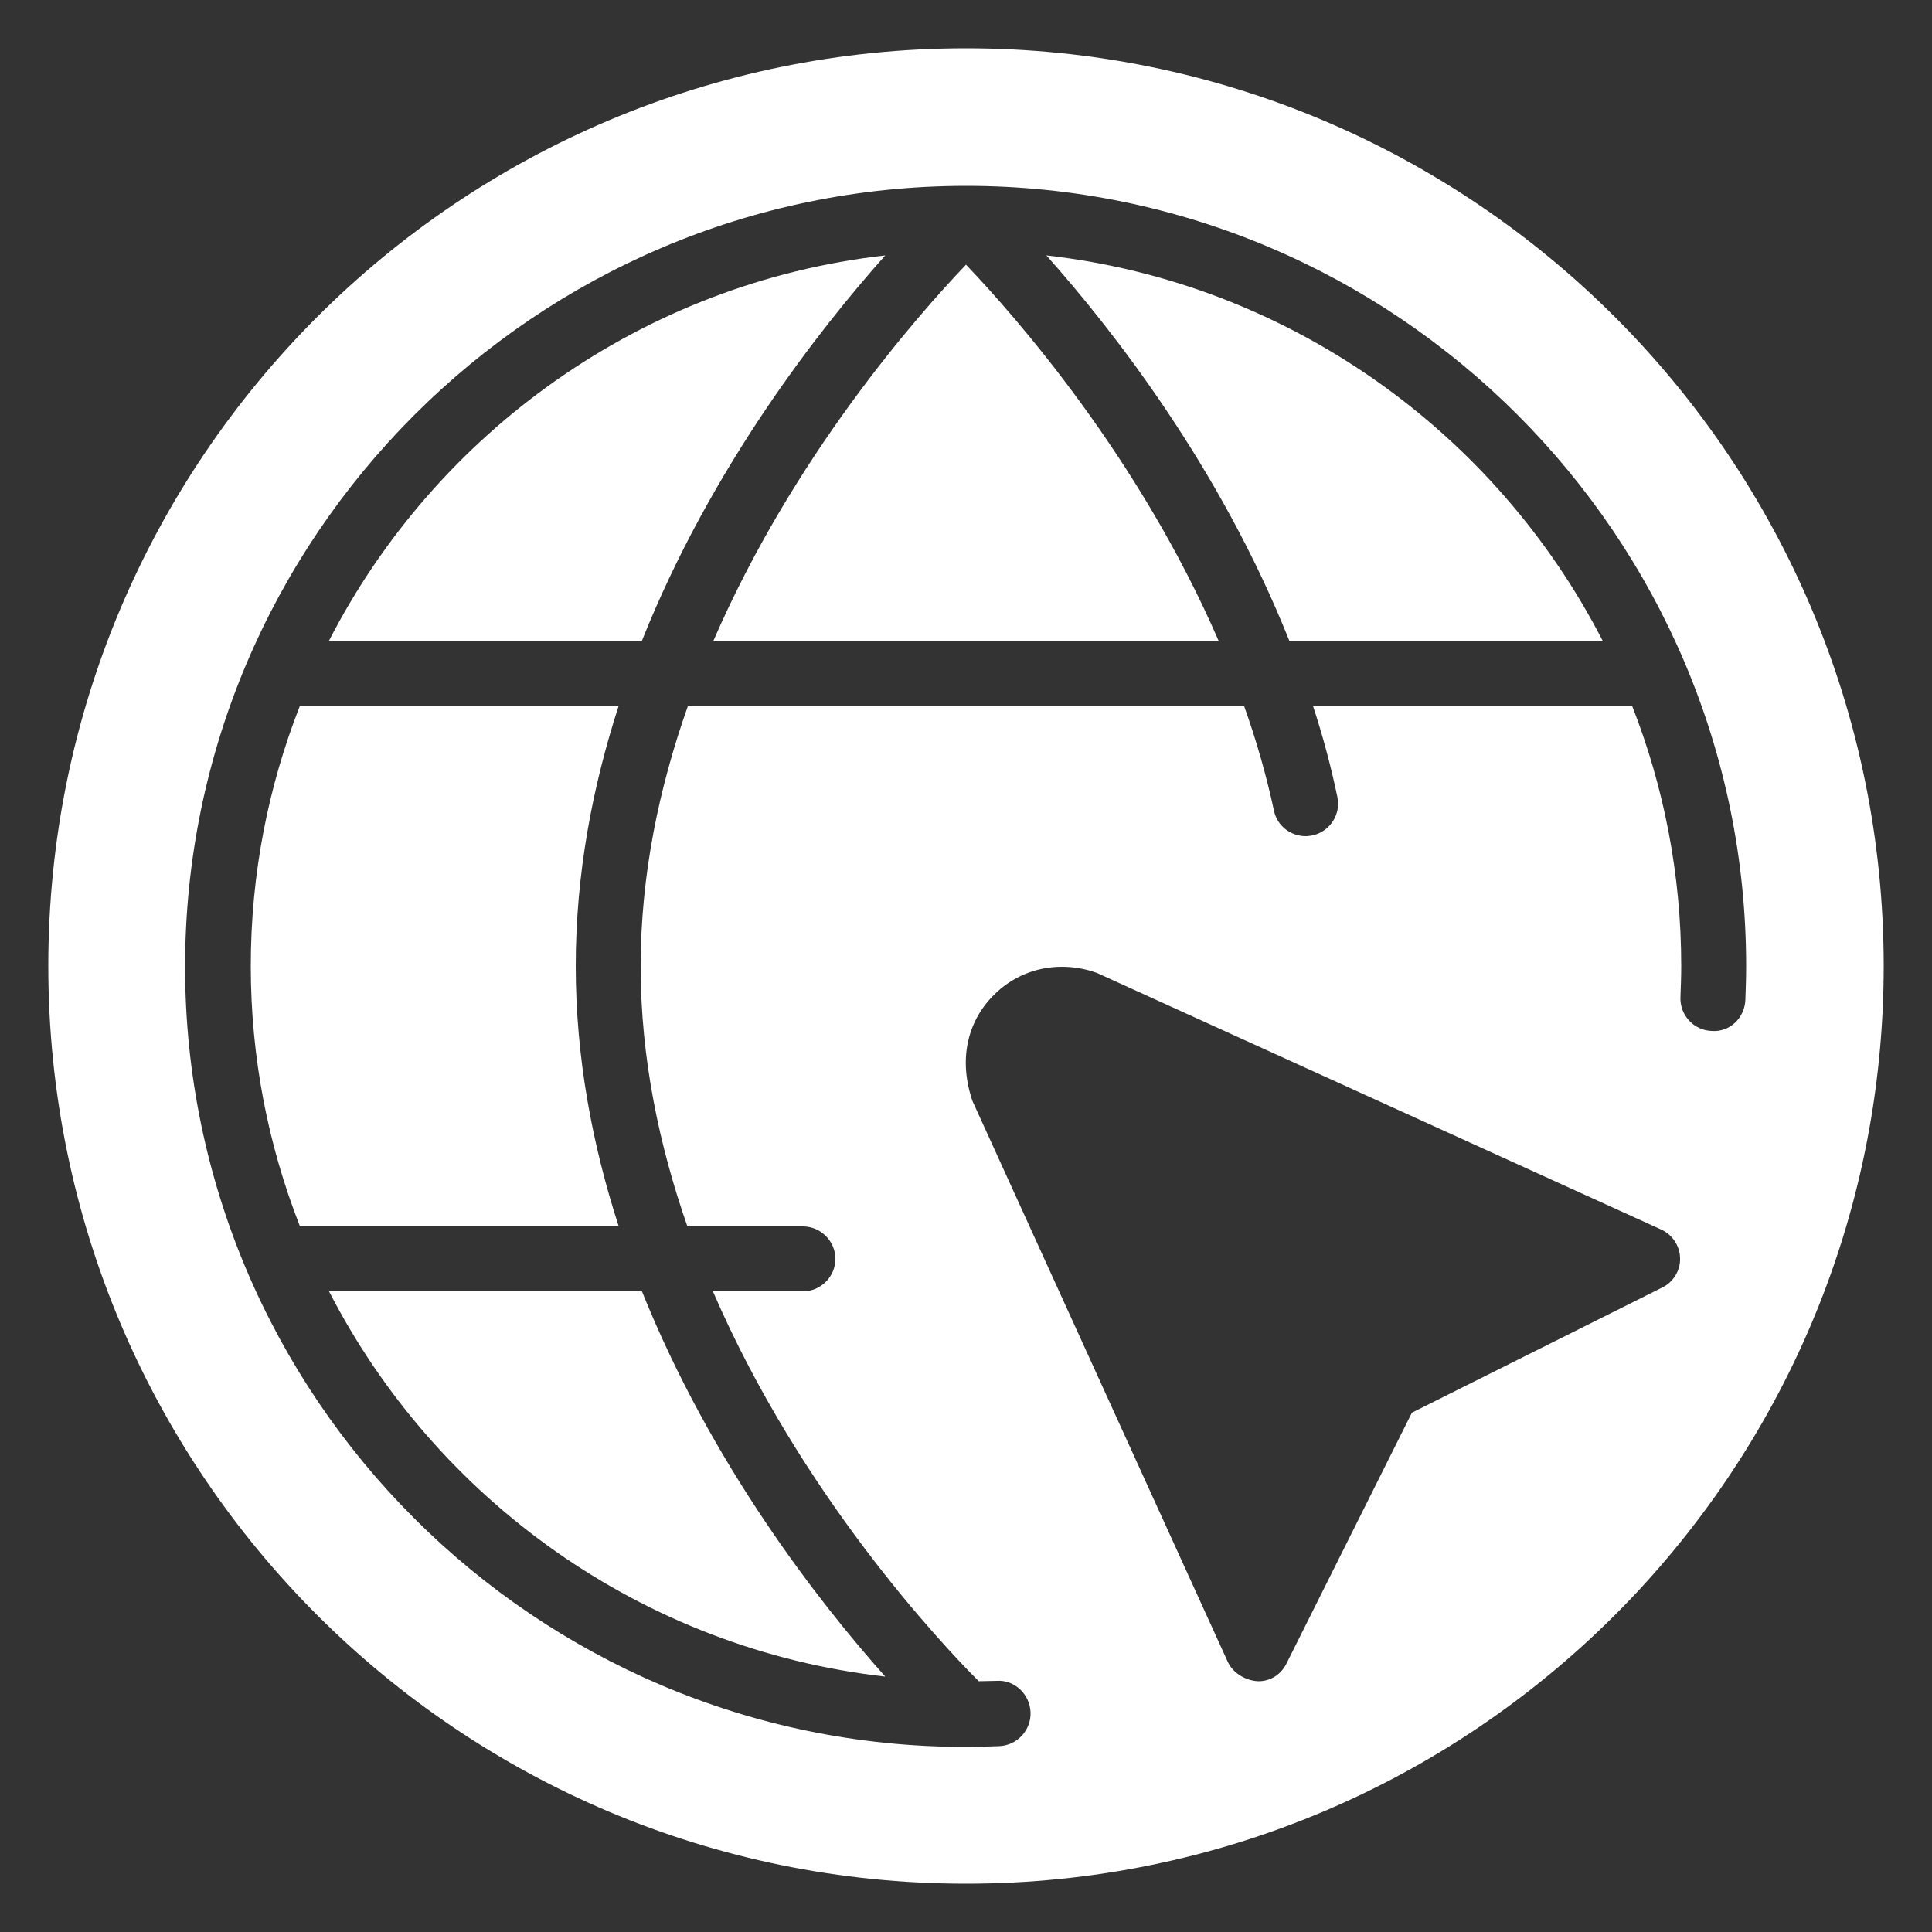
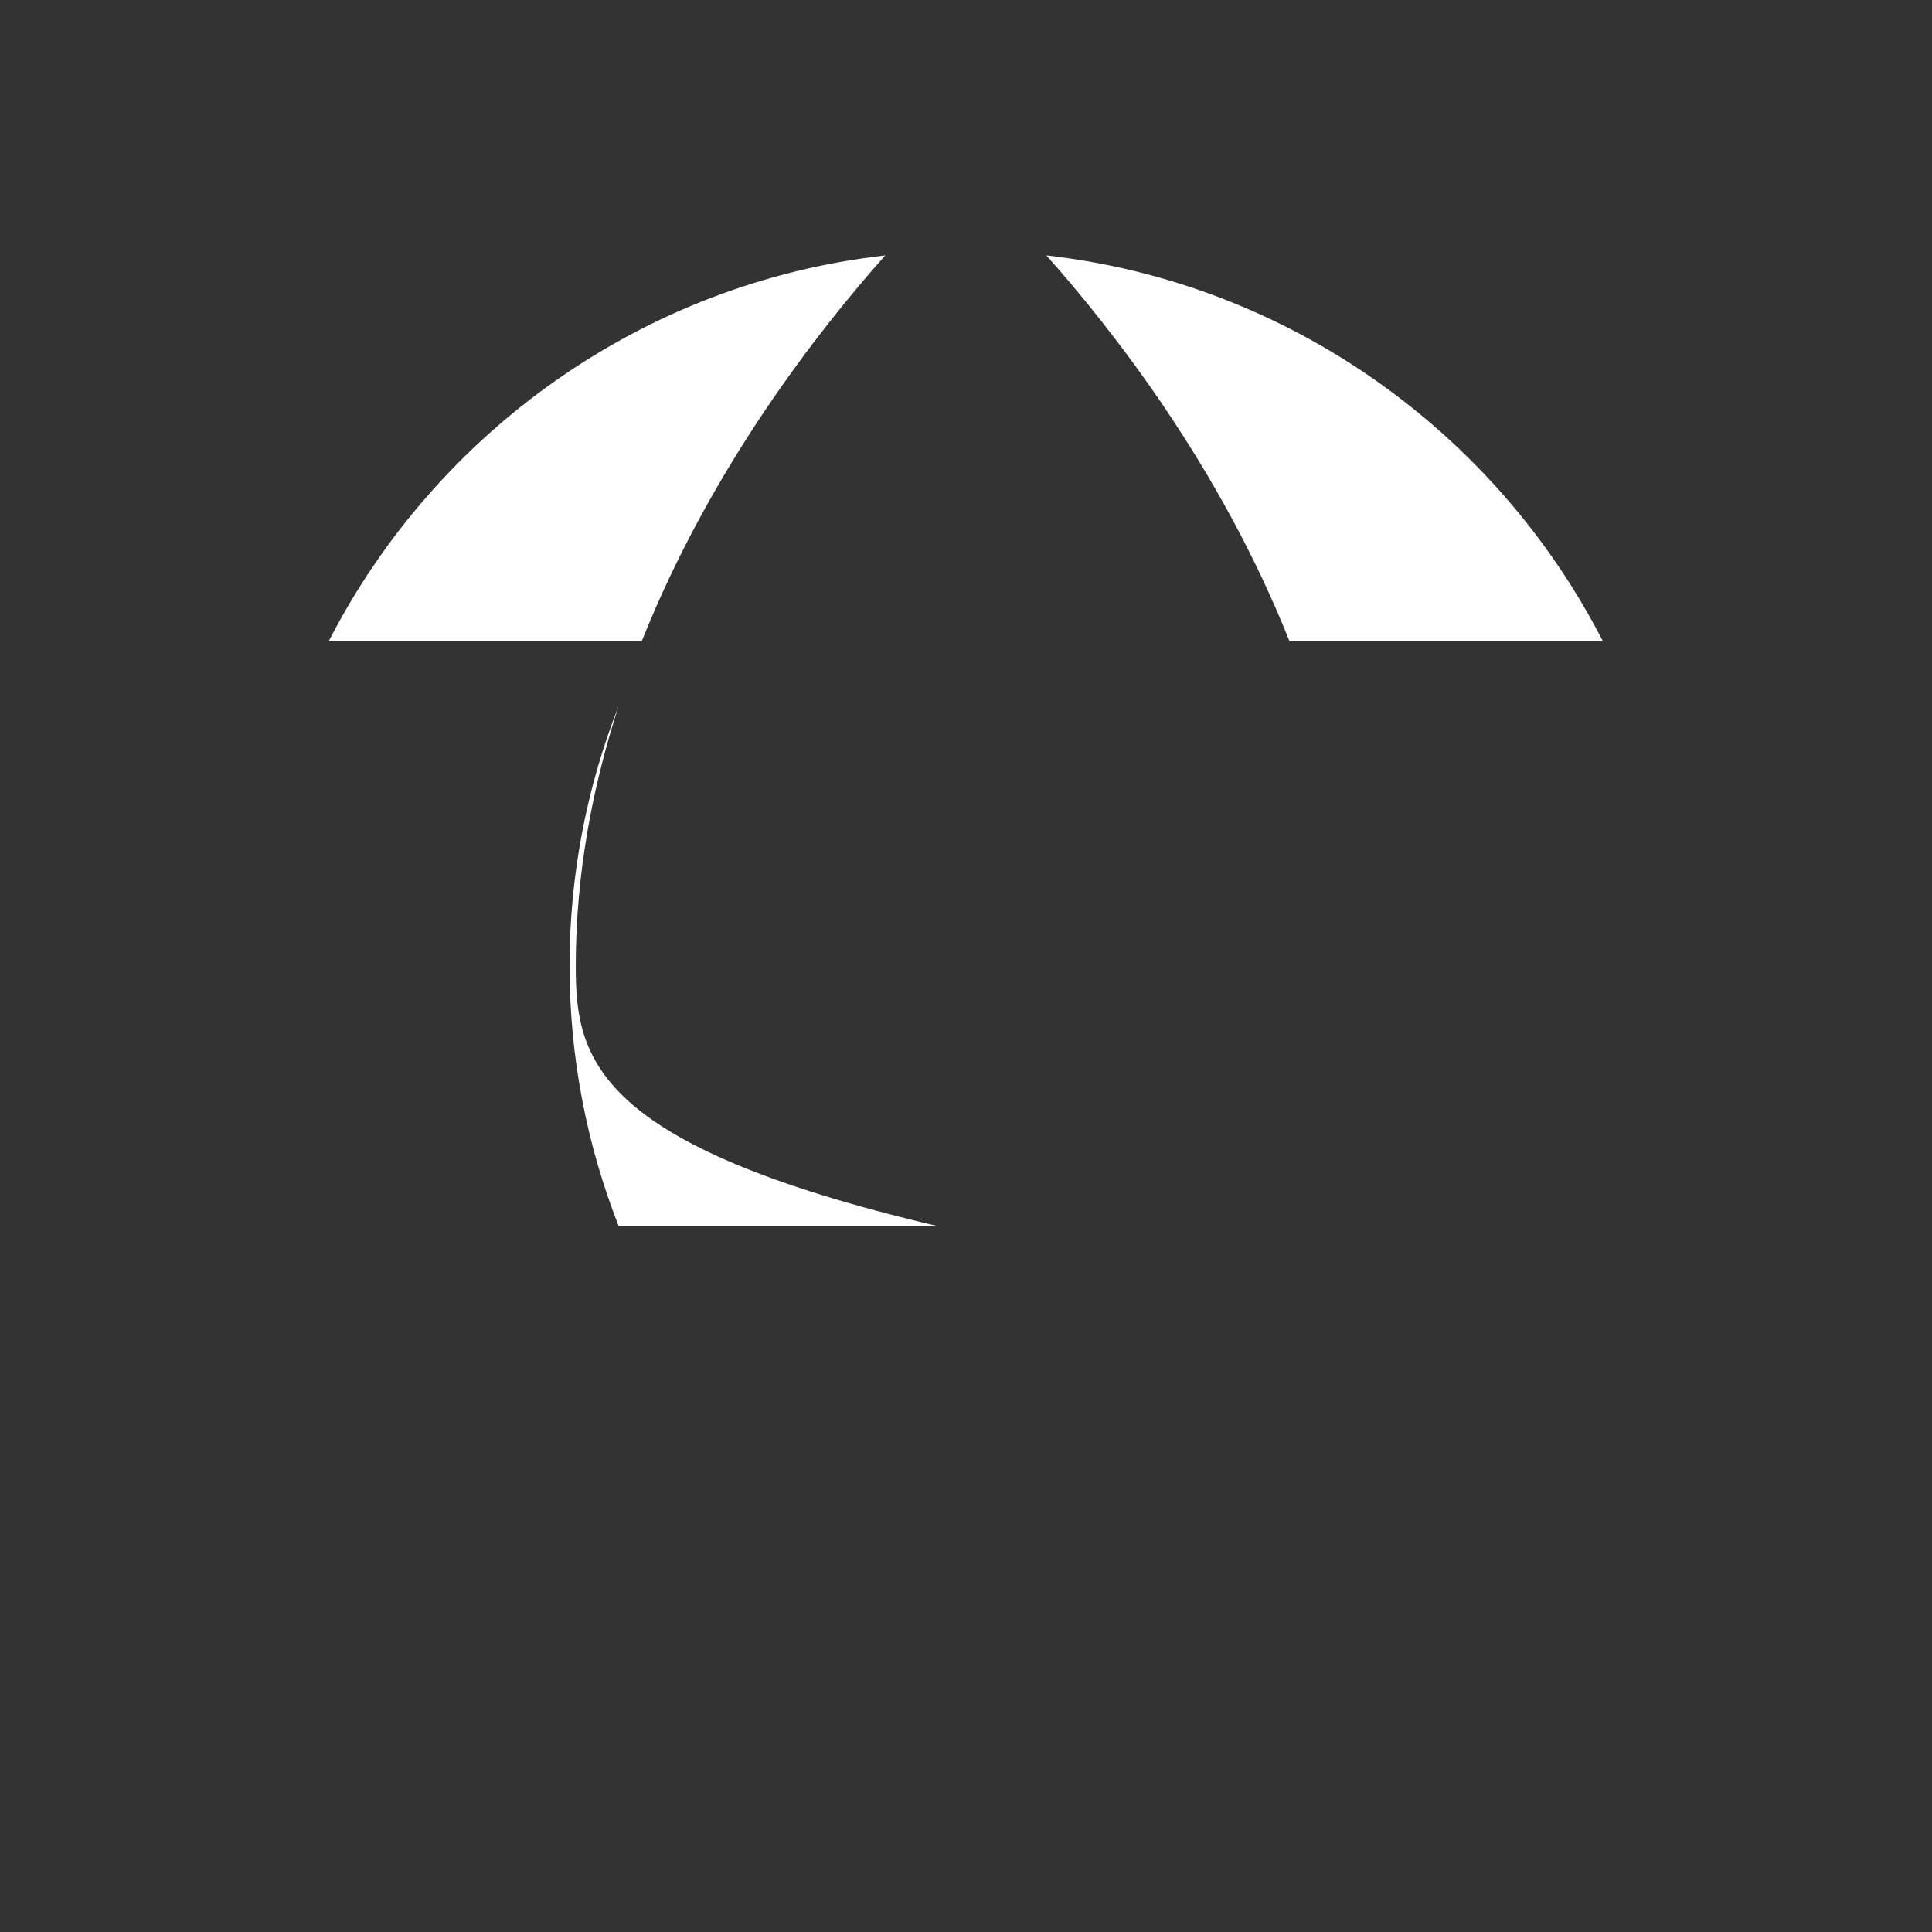
<svg xmlns="http://www.w3.org/2000/svg" version="1.1" id="Capa_1" x="0px" y="0px" viewBox="0 0 500 500" style="enable-background:new 0 0 500 500;" xml:space="preserve">
  <rect x="0" y="0" width="500" height="500" fill="#333333" stroke="none" />
  <style type="text/css">
	.st0{fill:#FFFFFF;}
</style>
  <g>
    <path class="st0" d="M85.1,165.9h81h0c17.9-44.9,45.8-80.5,63-99.8C166.3,73.2,112.8,111.9,85.1,165.9z" />
-     <path class="st0" d="M184.6,165.9h130.8C294.8,118.3,262.9,82,250,68.5C237.1,82,205.2,118.3,184.6,165.9z" />
-     <path class="st0" d="M229.1,433.9c-17.2-19.3-45-54.9-63-99.8h-81C112.8,388.1,166.3,426.8,229.1,433.9z" />
-     <path class="st0" d="M149,250c0-23.7,4.3-46.3,11.1-67.3H77.6c-8.2,20.9-12.7,43.6-12.7,67.3s4.5,46.4,12.7,67.3h82.5   C153.3,296.3,149,273.7,149,250z" />
-     <path class="st0" d="M250,12.5C118.8,12.5,12.5,118.8,12.5,250S118.8,487.5,250,487.5S487.5,381.2,487.5,250S381.2,12.5,250,12.5z    M430.2,333.2L430.2,333.2l-64.8,32.4L333,430.4c-1.4,2.9-4.1,4.7-7.3,4.7c-3.2-0.1-6.5-2-7.9-4.9l-66.1-145.2   c-3.6-10.4-1.6-20.4,5.5-27.5c4.7-4.7,10.9-7.3,17.6-7.3c3,0,6.1,0.5,9.1,1.6l146,66.4c2.9,1.3,4.9,4.3,4.9,7.5   C434.9,328.7,433.1,331.8,430.2,333.2z M442.9,266.8c-4.6-0.2-8.2-4.1-8-8.8c0.1-2.7,0.2-5.4,0.2-8c0-23.7-4.5-46.4-12.7-67.3   h-82.6c2.5,7.6,4.6,15.4,6.3,23.5c1,4.5-1.9,9-6.4,10c-0.6,0.1-1.2,0.2-1.8,0.2c-3.9,0-7.4-2.7-8.2-6.6c-2-9.3-4.6-18.3-7.7-27H178   c-7.4,20.9-12.2,43.6-12.2,67.3s4.8,46.4,12.1,67.3h29.9c4.6,0,8.4,3.8,8.4,8.4c0,4.6-3.8,8.4-8.4,8.4h-23.3   c22.7,52.6,59.2,91.3,68.8,100.9c1.5,0,3.1-0.1,4.7-0.1c4.5-0.3,8.5,3.4,8.7,8.1c0.2,4.6-3.4,8.6-8.1,8.8c-2.9,0.1-5.8,0.2-8.8,0.2   c-111.3,0-201.9-90.7-201.9-201.9S138.5,48.3,249.7,48.1c0,0,0,0,0,0c0.1,0,0.2,0,0.3,0c111.3,0,201.9,90.6,201.9,201.9   c0,2.9-0.1,5.9-0.2,8.8C451.5,263.4,447.7,267.2,442.9,266.8z" />
+     <path class="st0" d="M149,250c0-23.7,4.3-46.3,11.1-67.3c-8.2,20.9-12.7,43.6-12.7,67.3s4.5,46.4,12.7,67.3h82.5   C153.3,296.3,149,273.7,149,250z" />
    <path class="st0" d="M270.8,66.1c17.1,19.2,45,54.8,62.9,99.8h81.1C387.1,111.9,333.6,73.2,270.8,66.1z" />
  </g>
</svg>